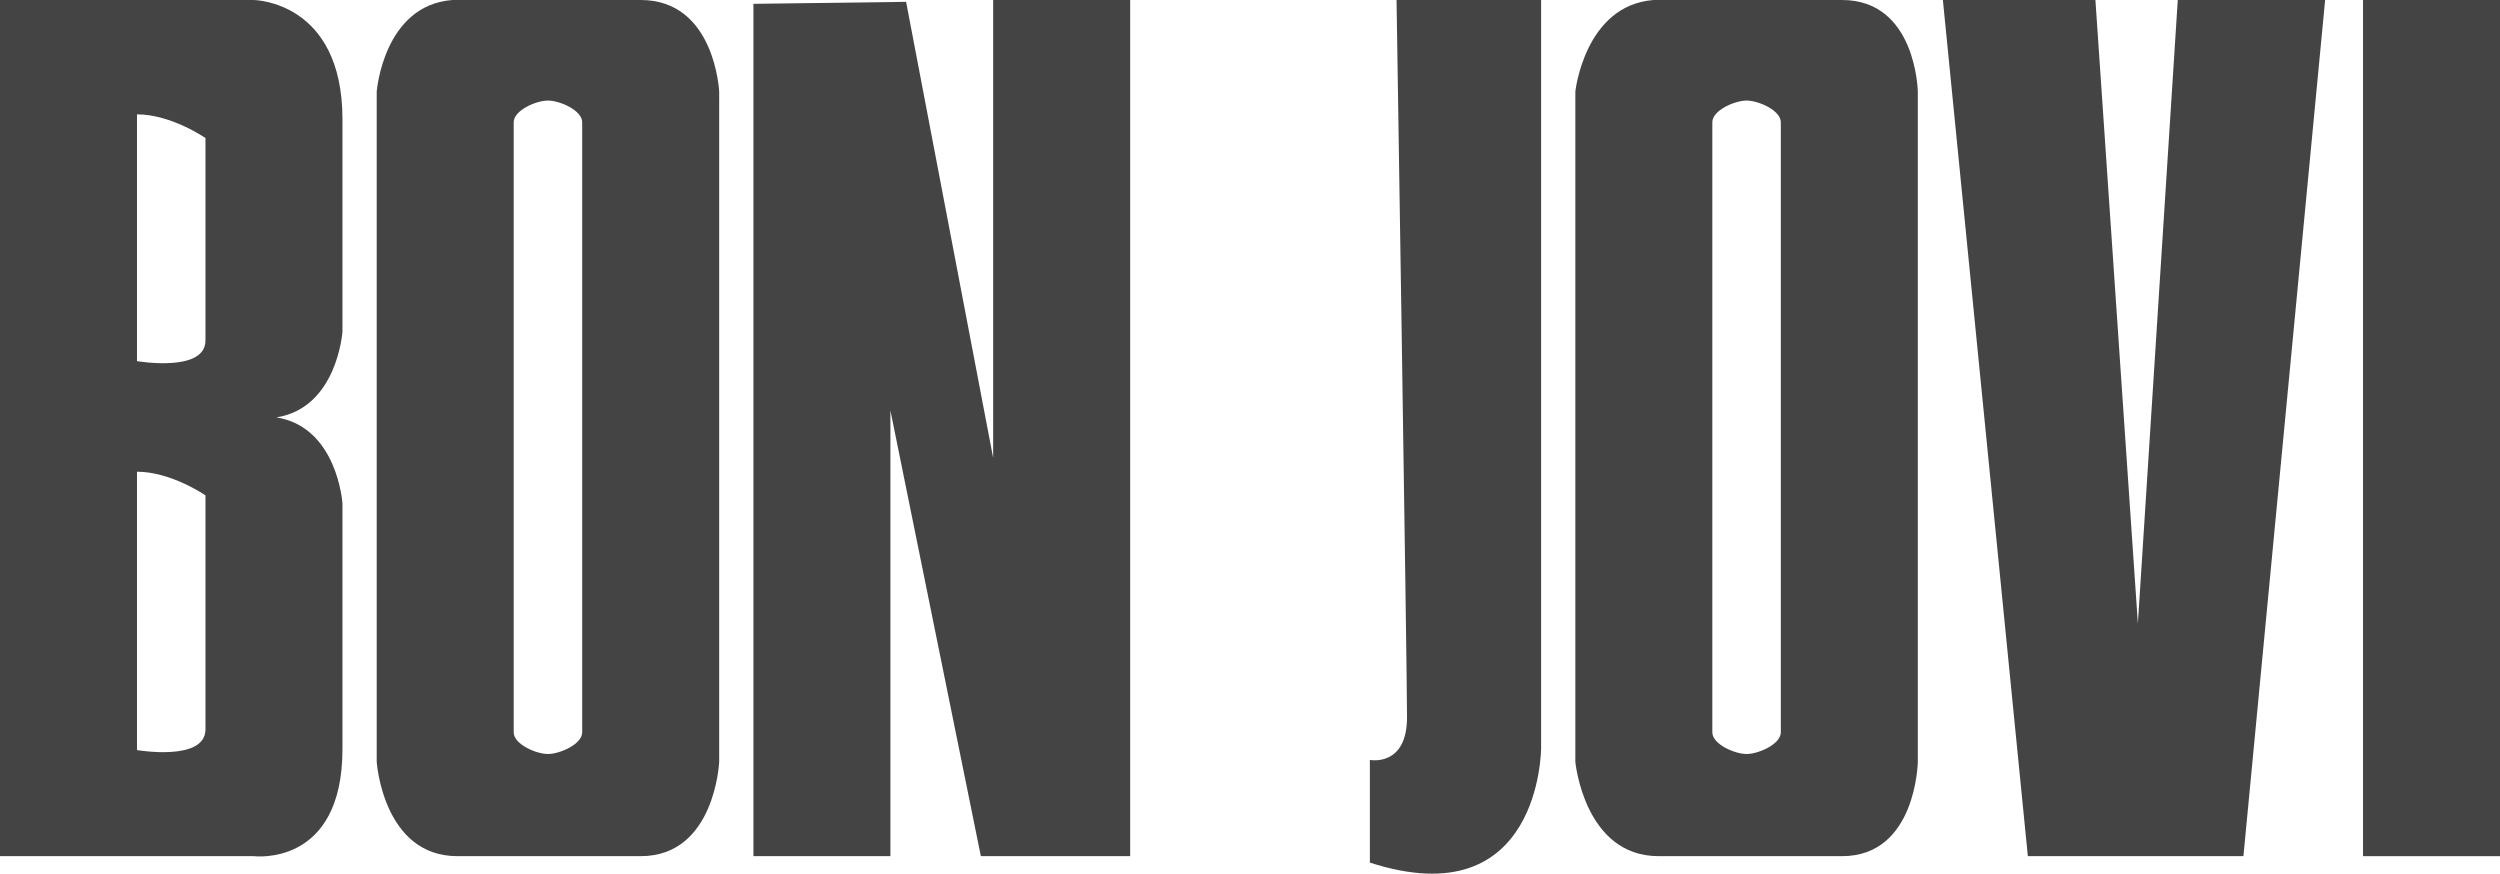
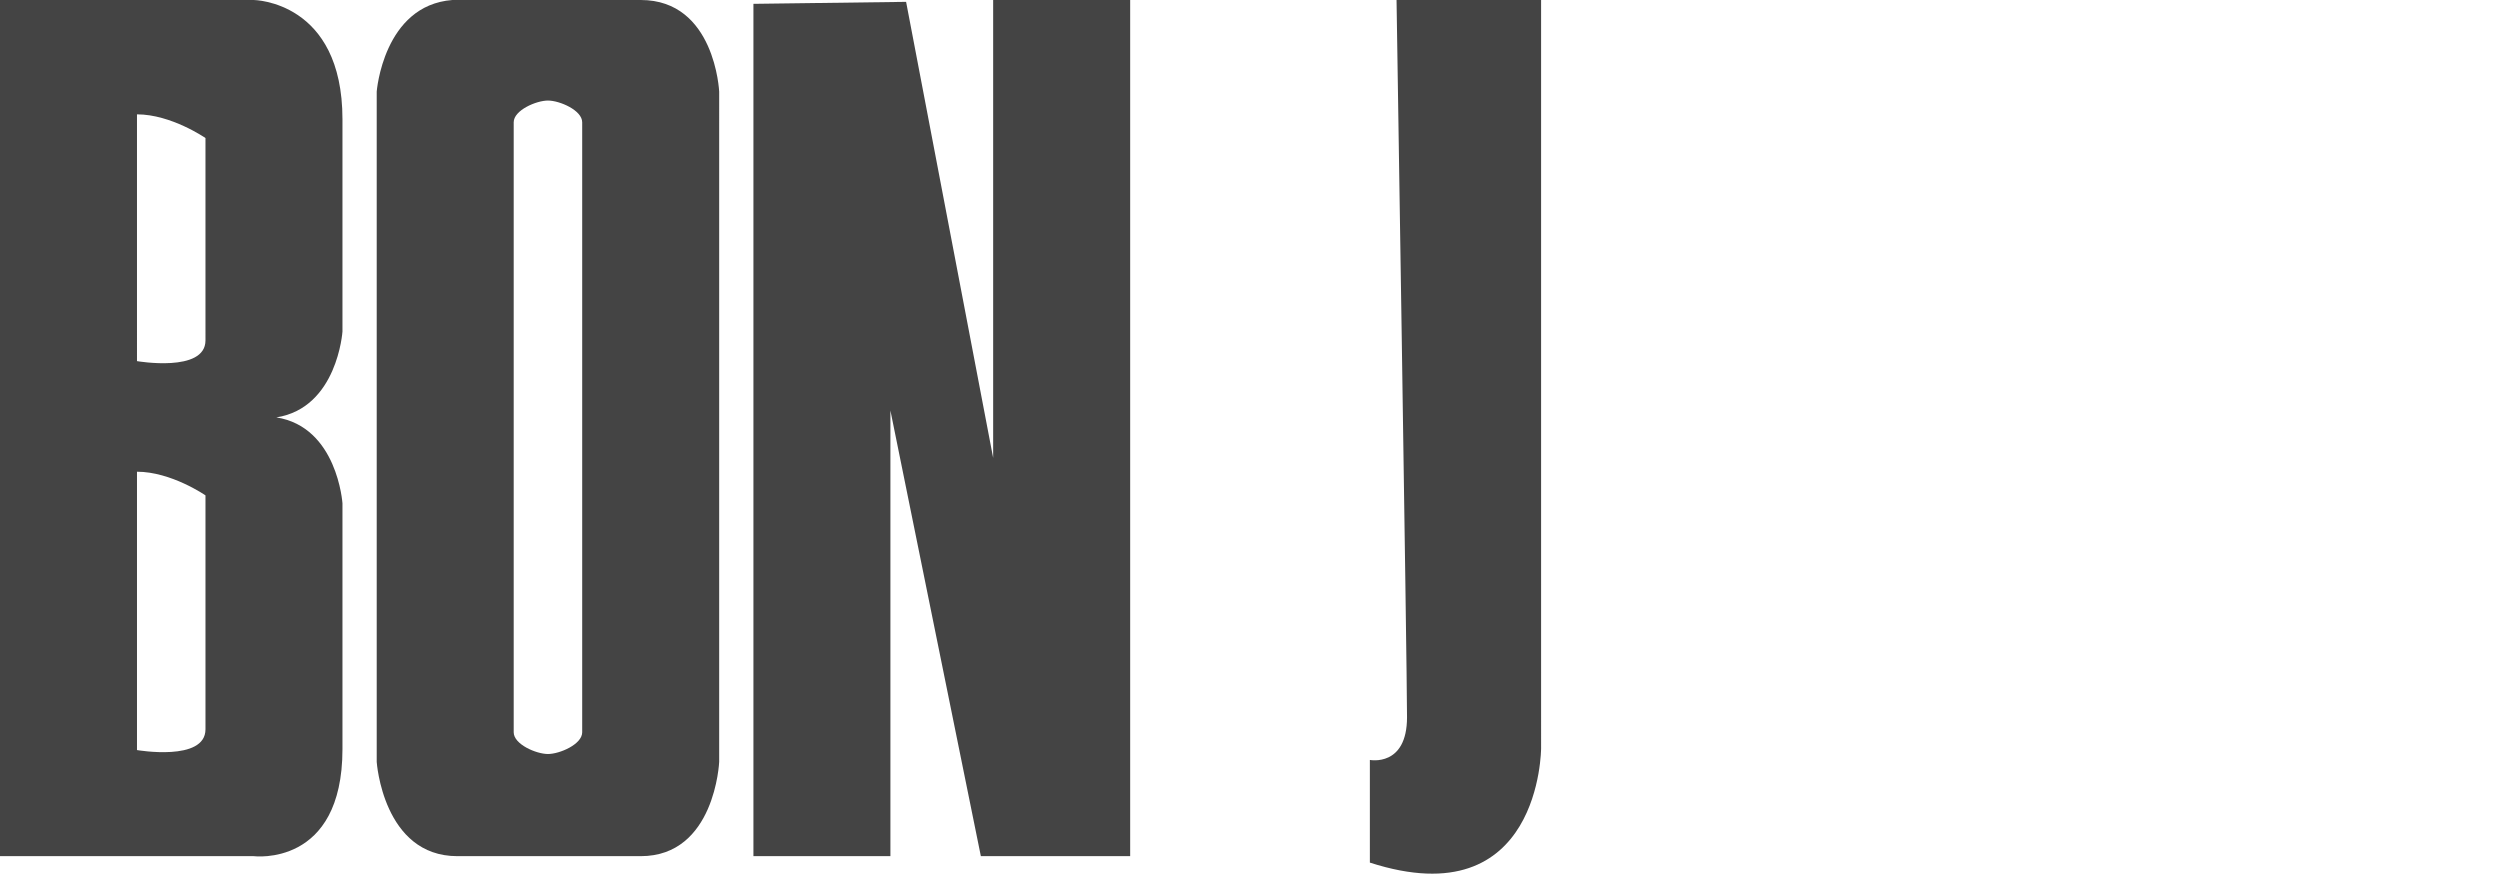
<svg xmlns="http://www.w3.org/2000/svg" version="1.0" id="Layer_1" x="0px" y="0px" width="73px" height="25.511px" viewBox="0 0 73 25.511" enable-background="new 0 0 73 25.511" xml:space="preserve">
  <polygon fill="#444444" points="29,0 29,13.37 26.458,0.054 22,0.112 22,25 26,25 26,11.987 28.641,25 33.001,25 33.001,0 " />
  <g>
    <path fill="#444444" d="M18.71,0h-2.846h-2.509h-0.169h0.023C11.194,0.156,11,2.675,11,2.675v0.376v18.821v0.376   c0,0,0.185,2.752,2.355,2.752h1.325h1.184h2.846c2.171,0,2.29-2.752,2.29-2.752v-0.376V3.051V2.675C21,2.675,20.881,0,18.71,0    M17,21.383c0,0.351-0.658,0.634-1,0.634s-1-0.283-1-0.634V3.57c0-0.35,0.658-0.634,1-0.634s1,0.284,1,0.634V21.383z" />
-     <path fill="#444444" d="M53.787,0H50.94h-2.51h-0.169h0.023C46.27,0.156,46,2.675,46,2.675v0.376v18.821v0.376   c0,0,0.261,2.752,2.431,2.752h1.325h1.185h2.847C55.957,25,56,22.249,56,22.249v-0.376V3.051V2.675C56,2.675,55.957,0,53.787,0    M52,21.383c0,0.351-0.658,0.634-1,0.634s-1-0.283-1-0.634V3.57c0-0.35,0.658-0.634,1-0.634s1,0.284,1,0.634V21.383z" />
-     <polygon fill="#444444" points="62.426,18.207 61.186,0 56.732,0 59.213,25 65.508,25 67.894,0 63.591,0  " />
-     <rect x="69" fill="#444444" width="4" height="25" />
-     <path fill="#444444" d="M45,0h-4.221c0,0,0.306,19.483,0.306,20.943c0,1.461-1.085,1.247-1.085,1.247v2.998   c5,1.614,5-3.343,5-3.343V0z" />
+     <path fill="#444444" d="M45,0h-4.221c0,0,0.306,19.483,0.306,20.943c0,1.461-1.085,1.247-1.085,1.247v2.998   c5,1.614,5-3.343,5-3.343V0" />
    <path fill="#444444" d="M7.408,0H0v1.149v23.059V25h7.408c0,0,2.592,0.332,2.592-3.127v-7.177c0,0-0.149-2.228-1.93-2.508   C9.851,11.909,10,9.682,10,9.682V3.484C10,0.025,7.408,0,7.408,0 M6,21.296c0,0.952-2,0.606-2,0.606v-8.128c1,0,2,0.691,2,0.691   V21.296z M6,9.94c0,0.951-2,0.605-2,0.605V3.339c1,0,2,0.692,2,0.692V9.94z" />
  </g>
</svg>